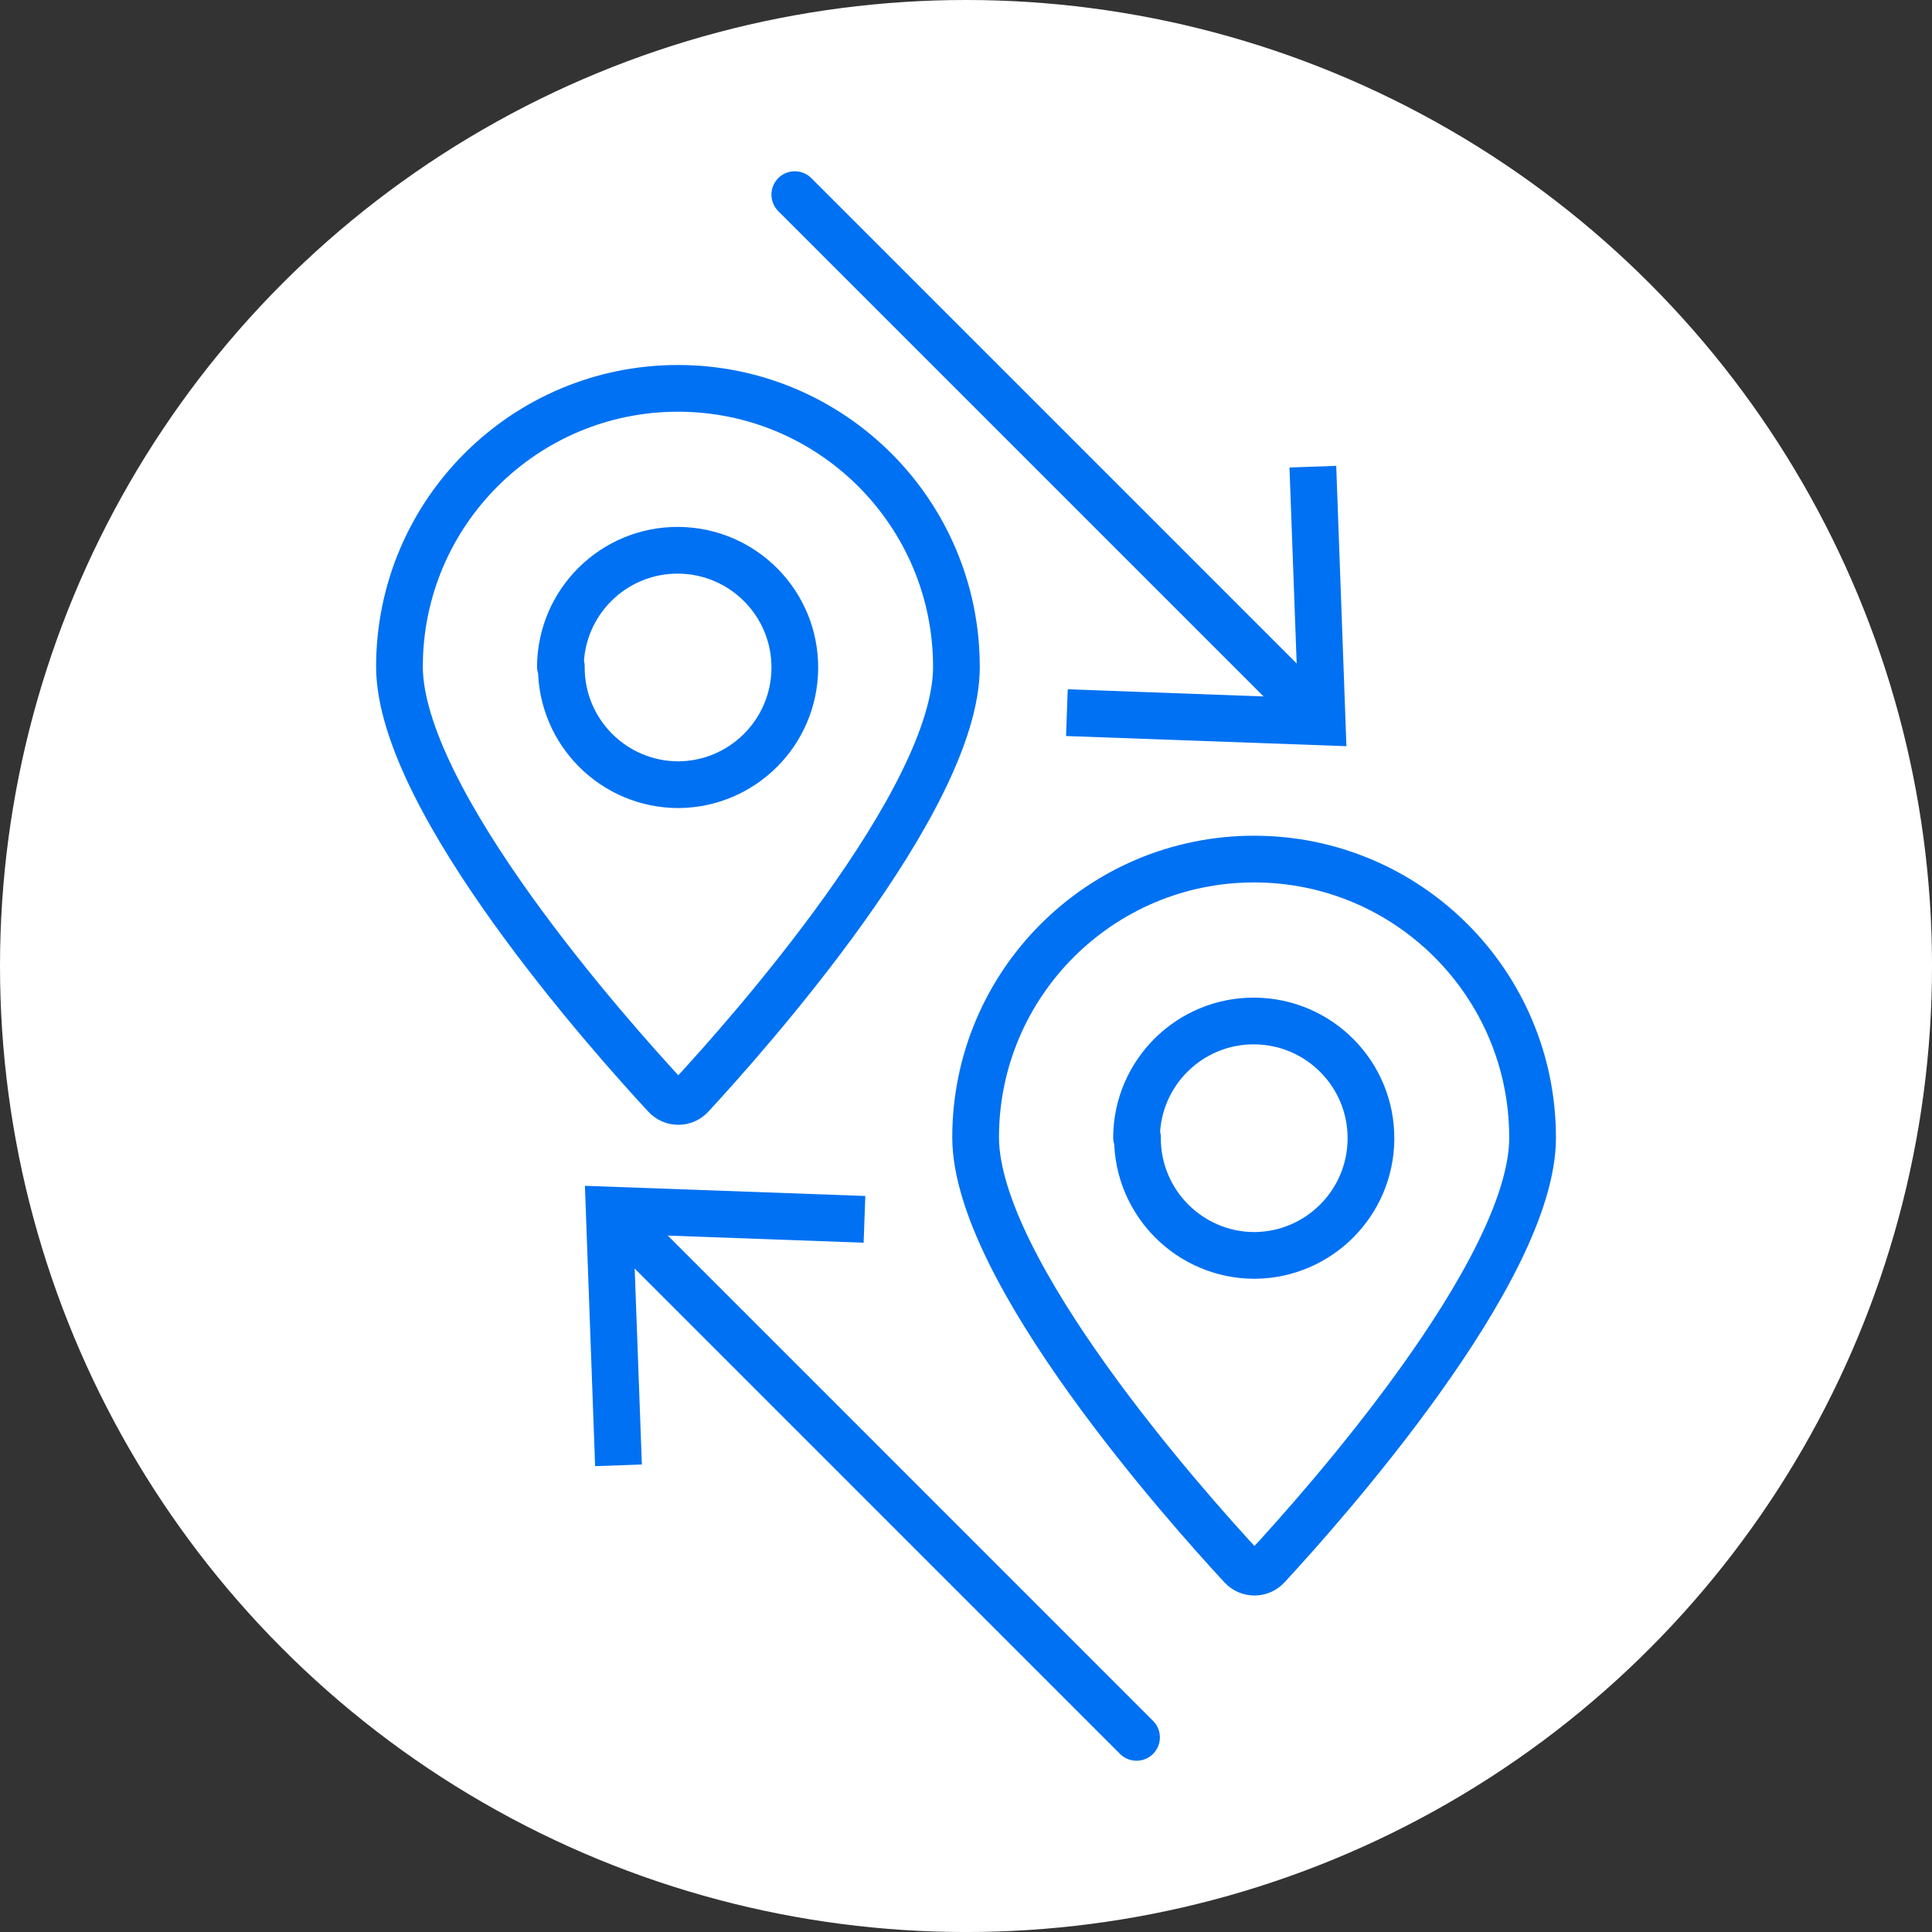
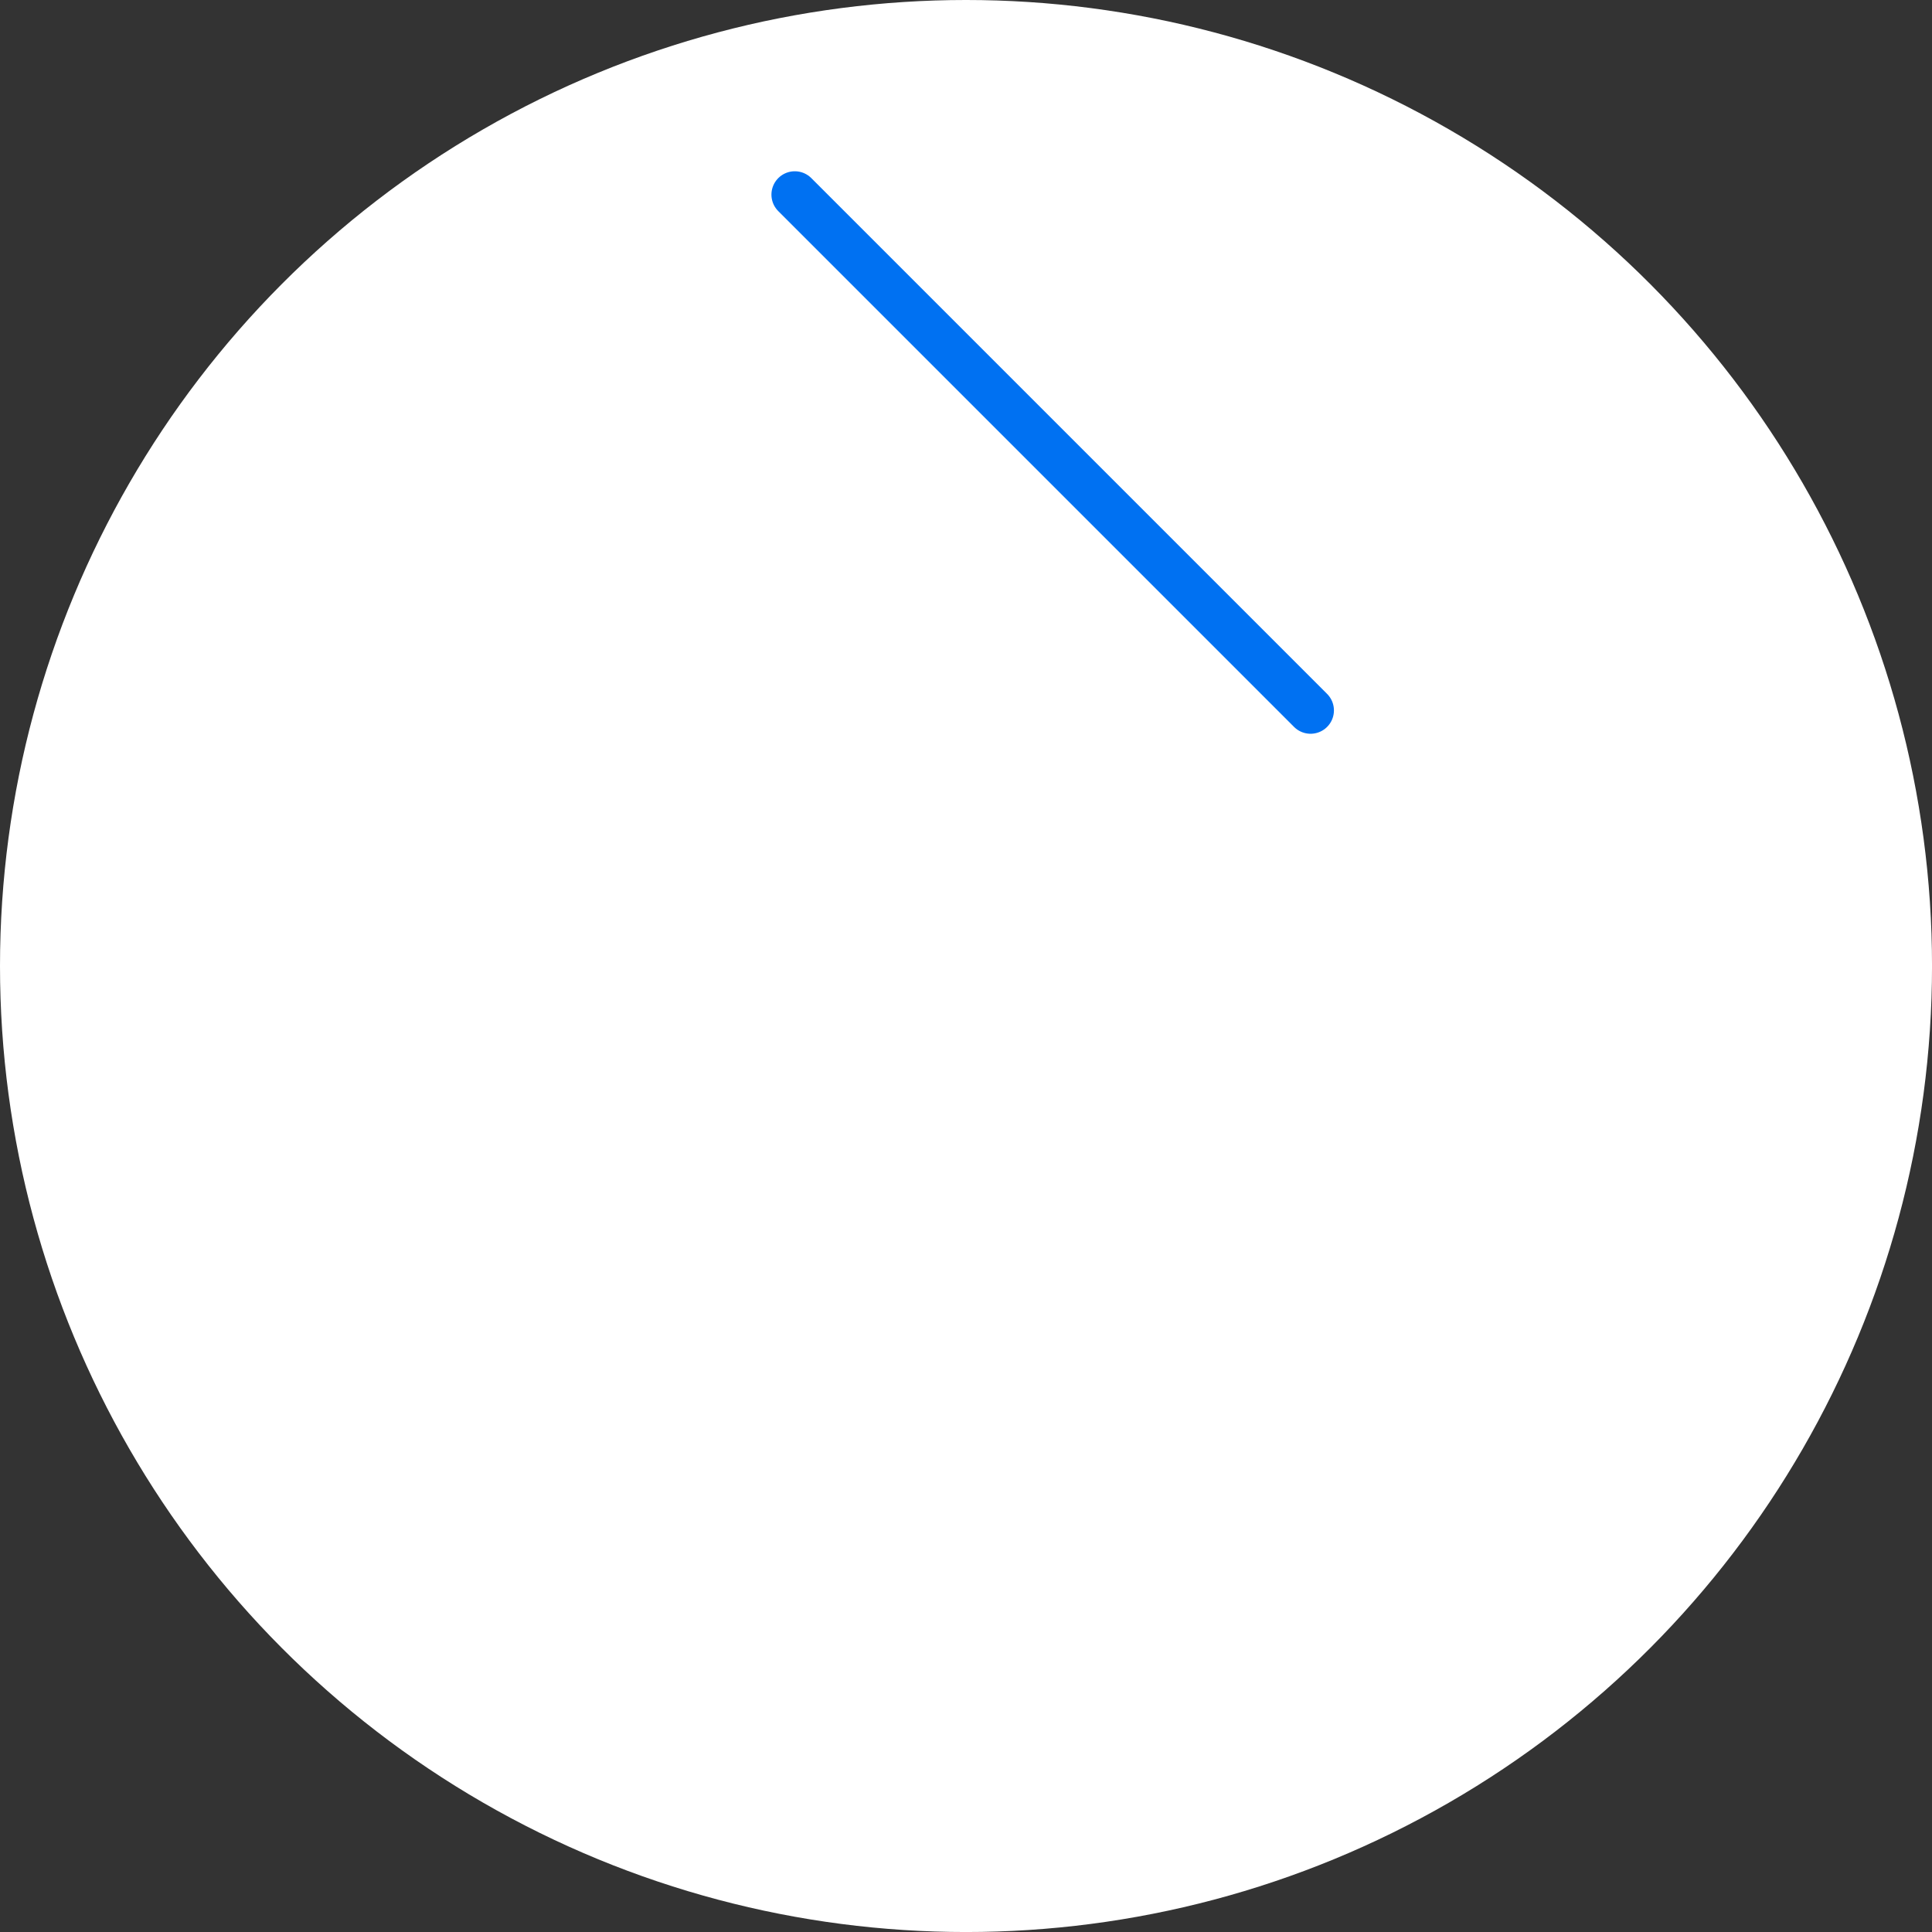
<svg xmlns="http://www.w3.org/2000/svg" id="b" viewBox="0 0 82.711 82.711">
  <rect x="0" y="0" width="82.711" height="82.711" fill="#333333" stroke="none" />
  <defs>
    <style>.d{fill:none;stroke:#0071f2;stroke-linecap:round;stroke-linejoin:round;stroke-width:2px;}.e{fill:#fff;}.f{fill:#0071f2;}</style>
  </defs>
  <g id="c">
    <circle class="e" cx="41.356" cy="41.356" r="41.356" />
-     <path class="d" d="M40.945,28.548c0-6.584-5.338-11.922-11.922-11.922s-11.922,5.338-11.922,11.922c.024,5.722,9.04,15.831,11.386,18.363.299.324.805.324,1.104,0,2.342-2.532,11.355-12.639,11.355-18.363h-0ZM23.991,28.536c.022-2.771,2.287-5.001,5.058-4.978s5.001,2.287,4.978,5.058c-.022,2.74-2.238,4.956-4.978,4.978-2.771,0-5.018-2.247-5.018-5.018v-.04l-.04-0Z" />
-     <path class="d" d="M65.611,48.7c0-6.584-5.338-11.922-11.922-11.922s-11.922,5.338-11.922,11.922c.024,5.722,9.04,15.831,11.386,18.363.299.324.805.324,1.104,0,2.342-2.532,11.355-12.639,11.355-18.363h-0ZM48.656,48.688c.022-2.771,2.287-5.001,5.058-4.978s5.001,2.287,4.978,5.058c-.022,2.74-2.238,4.956-4.978,4.978-2.771,0-5.018-2.247-5.018-5.018v-.04l-.04-0Z" />
-     <line class="d" x1="26.576" y1="52.298" x2="48.656" y2="74.379" />
-     <polygon class="f" points="25.478 62.768 27.479 62.697 27.118 52.843 36.973 53.202 37.045 51.201 25.041 50.766 25.478 62.768" />
    <line class="d" x1="56.107" y1="30.413" x2="34.026" y2="8.332" />
-     <polygon class="f" points="57.205 19.943 55.204 20.014 55.566 29.869 45.71 29.509 45.639 31.51 57.642 31.945 57.205 19.943" />
  </g>
</svg>